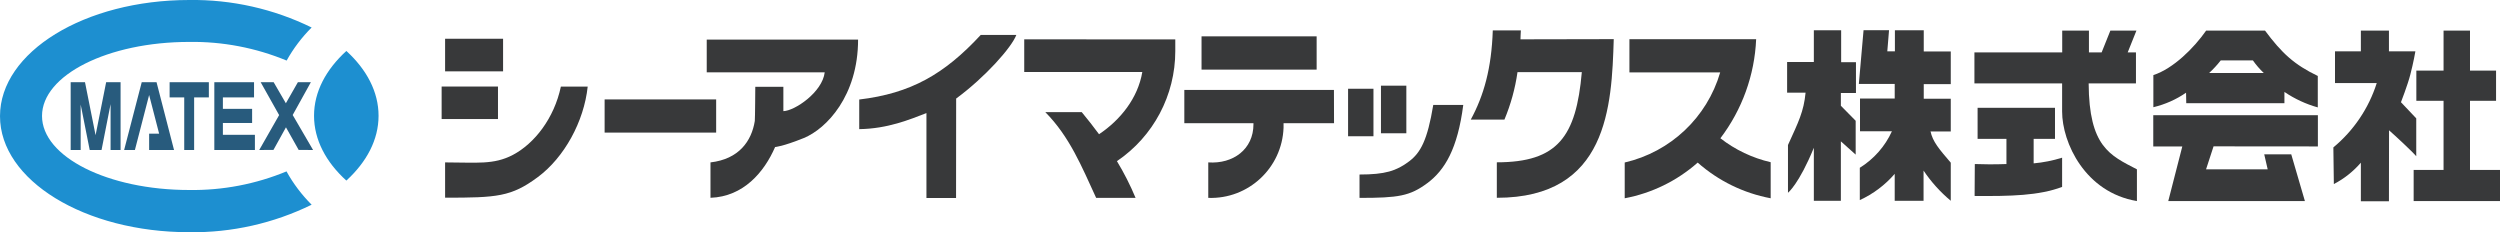
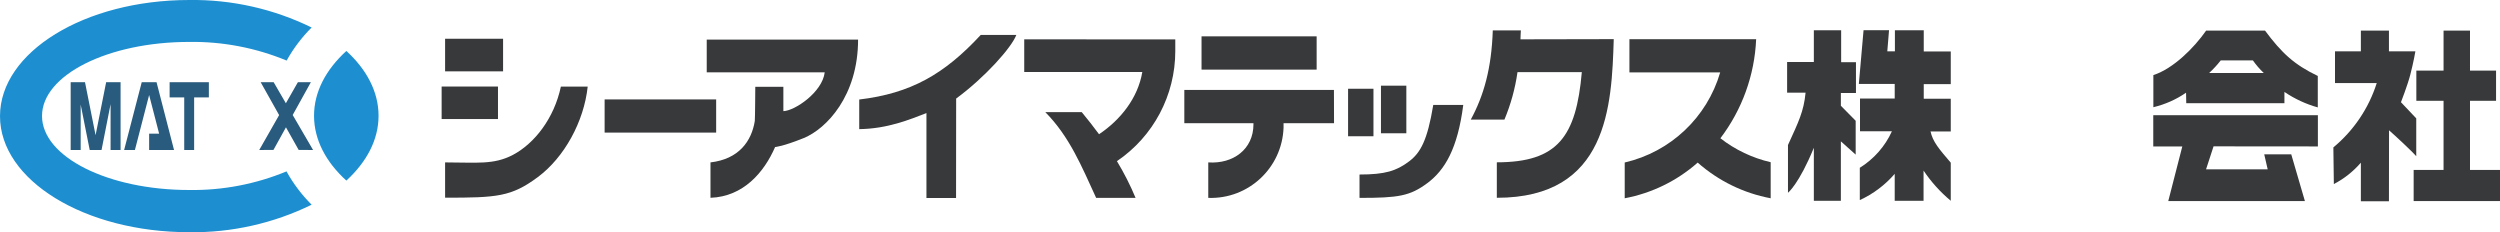
<svg xmlns="http://www.w3.org/2000/svg" version="1.1" id="レイヤー_1" x="0px" y="0px" viewBox="0 0 260 24.16" style="enable-background:new 0 0 260 24.16;" xml:space="preserve">
  <style type="text/css">
	.st0{fill:#1D8FD0;}
	.st1{fill:#285B7D;}
	.st2{fill:#38393A;}
</style>
  <g>
    <path class="st0" d="M29.81,17.82c-3.21,1.33-6.66,1.99-10.13,1.94c-8.46,0-15.31-3.45-15.31-7.7s6.86-7.7,15.31-7.7   c3.47-0.05,6.92,0.61,10.13,1.94c0.7-1.26,1.58-2.42,2.6-3.44C28.45,0.92,24.09-0.06,19.68,0C8.81,0,0,5.41,0,12.08   s8.81,12.07,19.68,12.07c4.41,0.06,8.77-0.92,12.73-2.86c-1.02-1.02-1.9-2.18-2.6-3.44" />
    <path class="st0" d="M32.66,12.04c0,2.49,1.24,4.82,3.36,6.74c2.12-1.94,3.35-4.25,3.35-6.74s-1.24-4.82-3.35-6.74   C33.9,7.24,32.66,9.54,32.66,12.04" />
    <polygon class="st1" points="11.04,8.55 9.94,14.06 8.84,8.55 7.35,8.55 7.35,15.6 8.39,15.6 8.39,10.87 9.33,15.6 10.56,15.6    11.5,10.83 11.5,15.6 12.54,15.6 12.54,8.55  " />
    <polygon class="st1" points="21.72,8.55 17.64,8.55 17.64,10.13 19.16,10.13 19.16,15.6 20.19,15.6 20.19,10.13 21.72,10.13  " />
-     <polygon class="st1" points="23.18,14.02 23.18,12.79 26.22,12.79 26.22,11.32 23.18,11.32 23.18,10.13 26.42,10.13 26.42,8.55    22.29,8.55 22.29,15.6 26.51,15.6 26.51,14.02  " />
    <polygon class="st1" points="16.28,8.55 14.74,8.55 12.91,15.6 14.03,15.6 15.51,9.88 16.55,13.9 15.51,13.9 15.51,15.6 18.1,15.6     " />
    <polygon class="st1" points="32.56,15.6 30.44,11.96 32.33,8.55 30.98,8.55 29.73,10.74 28.46,8.55 27.11,8.55 29.03,11.97    26.96,15.6 28.44,15.59 29.74,13.24 31.06,15.59  " />
    <path class="st2" d="M46.29,16.89c3.3,0,5.04,0.27,7.05-0.78c2.25-1.19,4.29-3.8,4.99-7.1h2.79c-0.39,3.64-2.43,7.36-5.19,9.41   s-4.26,2.14-9.64,2.14L46.29,16.89z" />
    <rect x="62.88" y="10.34" class="st2" width="11.6" height="3.45" />
    <path class="st2" d="M73.89,16.89c2.95-0.34,4.27-2.2,4.61-4.31c0.03-0.23,0.05-3.55,0.05-3.55h2.92c0,0,0,0.89,0,1.73v0.8   c1.18-0.03,4.06-1.97,4.3-4.04H73.5v-3.4h15.74c0,5.85-3.29,9.26-5.63,10.23c-2.23,0.9-3,0.94-3,0.94   c-1.13,2.61-3.29,5.16-6.72,5.28V16.89z" />
    <path class="st2" d="M99.43,20.59h-3.08v-8.83c-1.74,0.67-4.03,1.63-6.99,1.67v-3.08c5.38-0.64,8.86-2.64,12.64-6.72h3.7   c-0.49,1.3-3.22,4.38-6.26,6.62L99.43,20.59z" />
-     <path class="st2" d="M205.38,17.06c0.73,0.03,2.07,0.05,3.29,0v-2.62h-3v-3.23h8.05v3.23h-2.22v2.55c1-0.09,2-0.29,2.96-0.59v3.04   c-2.43,0.91-5.35,0.97-9.1,0.94L205.38,17.06z" />
    <path class="st2" d="M229.75,7.59c0.44-0.4,0.84-0.84,1.21-1.31h3.34c0.33,0.47,0.71,0.91,1.13,1.31H229.75z M227.37,10.73h10.21   V9.56c1.06,0.72,2.24,1.27,3.47,1.61V7.9c-2.43-1.17-3.72-2.34-5.49-4.72h-6.12c-1.25,1.79-3.4,3.95-5.49,4.63v3.34   c1.22-0.29,2.37-0.8,3.4-1.51L227.37,10.73z M241.06,15.23v-3.25h-17.12v3.25h3.02l-1.46,5.68h14.21l-1.42-4.86h-2.81l0.36,1.56   h-6.41l0.78-2.39L241.06,15.23z" />
    <path class="st2" d="M254.14,3.18h2.74v4.16h2.71v3.14h-2.71v7.19H260v3.24h-8.98v-3.24h3.11v-7.19h-2.83V7.34h2.83V3.18z    M248.45,20.93h-2.92v-4.01c-0.79,0.91-1.74,1.67-2.81,2.22l-0.05-3.81c2.11-1.75,3.68-4.07,4.51-6.69h-4.34v-3.3h2.69V3.18h2.92   v2.16h2.75c0,0-0.19,1.13-0.53,2.43c-0.26,1.03-0.97,2.86-0.97,2.86s0.97,1.03,1.59,1.68v3.94c-0.41-0.49-2.19-2.14-2.83-2.7   L248.45,20.93z" />
    <rect x="46.29" y="4.03" class="st2" width="6.03" height="3.39" />
    <rect x="45.93" y="9" class="st2" width="5.86" height="3.38" />
    <path class="st2" d="M141.39,18.15c2.66,0,3.83-0.37,5.16-1.37c1.19-0.9,1.9-2.19,2.51-5.87h3.12c-0.59,4.56-1.91,6.77-3.73,8.13   c-1.83,1.36-3.03,1.54-7.06,1.54V18.15z" />
    <path class="st2" d="M193.02,9.67V6.47h-1.54V3.15h-2.84v3.3h-2.78v3.19h1.92c-0.19,1.97-0.74,3.05-1.83,5.44v4.97   c0,0,1.14-0.9,2.69-4.68v5.51h2.81v-6.18l1.54,1.38v-3.52L191.45,11V9.67H193.02z" />
    <path class="st2" d="M200.8,13.67h2.08v-3.4h-2.81V8.75h2.81v-3.4h-2.81V3.15h-3v2.19h-0.79l0.18-2.2h-2.65l-0.49,5.59h3.73v1.52   h-3.61v3.4h3.32c-0.71,1.57-1.88,2.89-3.34,3.8v3.36c1.39-0.64,2.63-1.57,3.63-2.73v2.8h3v-3.14c0.79,1.18,1.74,2.23,2.83,3.14   v-3.96c-1.22-1.43-1.88-2.18-2.11-3.28" />
-     <path class="st2" d="M217.22,8.67h4.92V5.45h-0.86l0.91-2.27h-2.71l-0.91,2.27h-1.32V3.18h-2.78v2.27h-9.13v3.22h9.12v2.92   c0,3.25,2.39,8.42,7.78,9.32v-3.3C219.43,16.15,217.26,15.27,217.22,8.67" />
    <path class="st2" d="M138.73,9.35h-15.56v3.46h7.19v0.12c0,2.59-2.11,4.14-4.7,3.96v3.69c4.18,0.15,7.68-3.12,7.83-7.3   c0-0.12,0.01-0.23,0-0.35v-0.12h5.25L138.73,9.35z" />
    <rect x="124.96" y="3.78" class="st2" width="11.97" height="3.46" />
    <path class="st2" d="M106.52,4.09v3.4h12.28c-0.46,2.71-2.26,4.97-4.5,6.47c-0.58-0.79-1.19-1.56-1.8-2.3h-3.79   c2.53,2.56,3.77,5.62,5.29,8.92h4.1c-0.55-1.32-1.2-2.6-1.94-3.82c3.8-2.57,6.07-6.86,6.07-11.45V4.1L106.52,4.09z" />
    <path class="st2" d="M184.15,20.59v-3.72c-1.9-0.44-3.69-1.29-5.23-2.49c2.26-2.97,3.56-6.57,3.72-10.3h-13.18v3.45h9.44   c-1.37,4.69-5.17,8.27-9.93,9.37v3.72c2.82-0.53,5.44-1.81,7.59-3.71c2.15,1.9,4.77,3.18,7.59,3.71" />
    <path class="st2" d="M158.13,4.09c0-0.31,0.03-0.63,0.04-0.93h-2.92c-0.13,3.95-0.93,6.77-2.29,9.28h3.5   c0.66-1.58,1.12-3.24,1.36-4.94h6.69c-0.59,6.7-2.49,9.38-8.84,9.38v3.69c11.55,0,11.95-9.54,12.16-16.5L158.13,4.09z" />
    <rect x="140.2" y="9.23" class="st2" width="2.64" height="4.94" />
    <rect x="143.62" y="8.91" class="st2" width="2.64" height="4.95" />
  </g>
</svg>